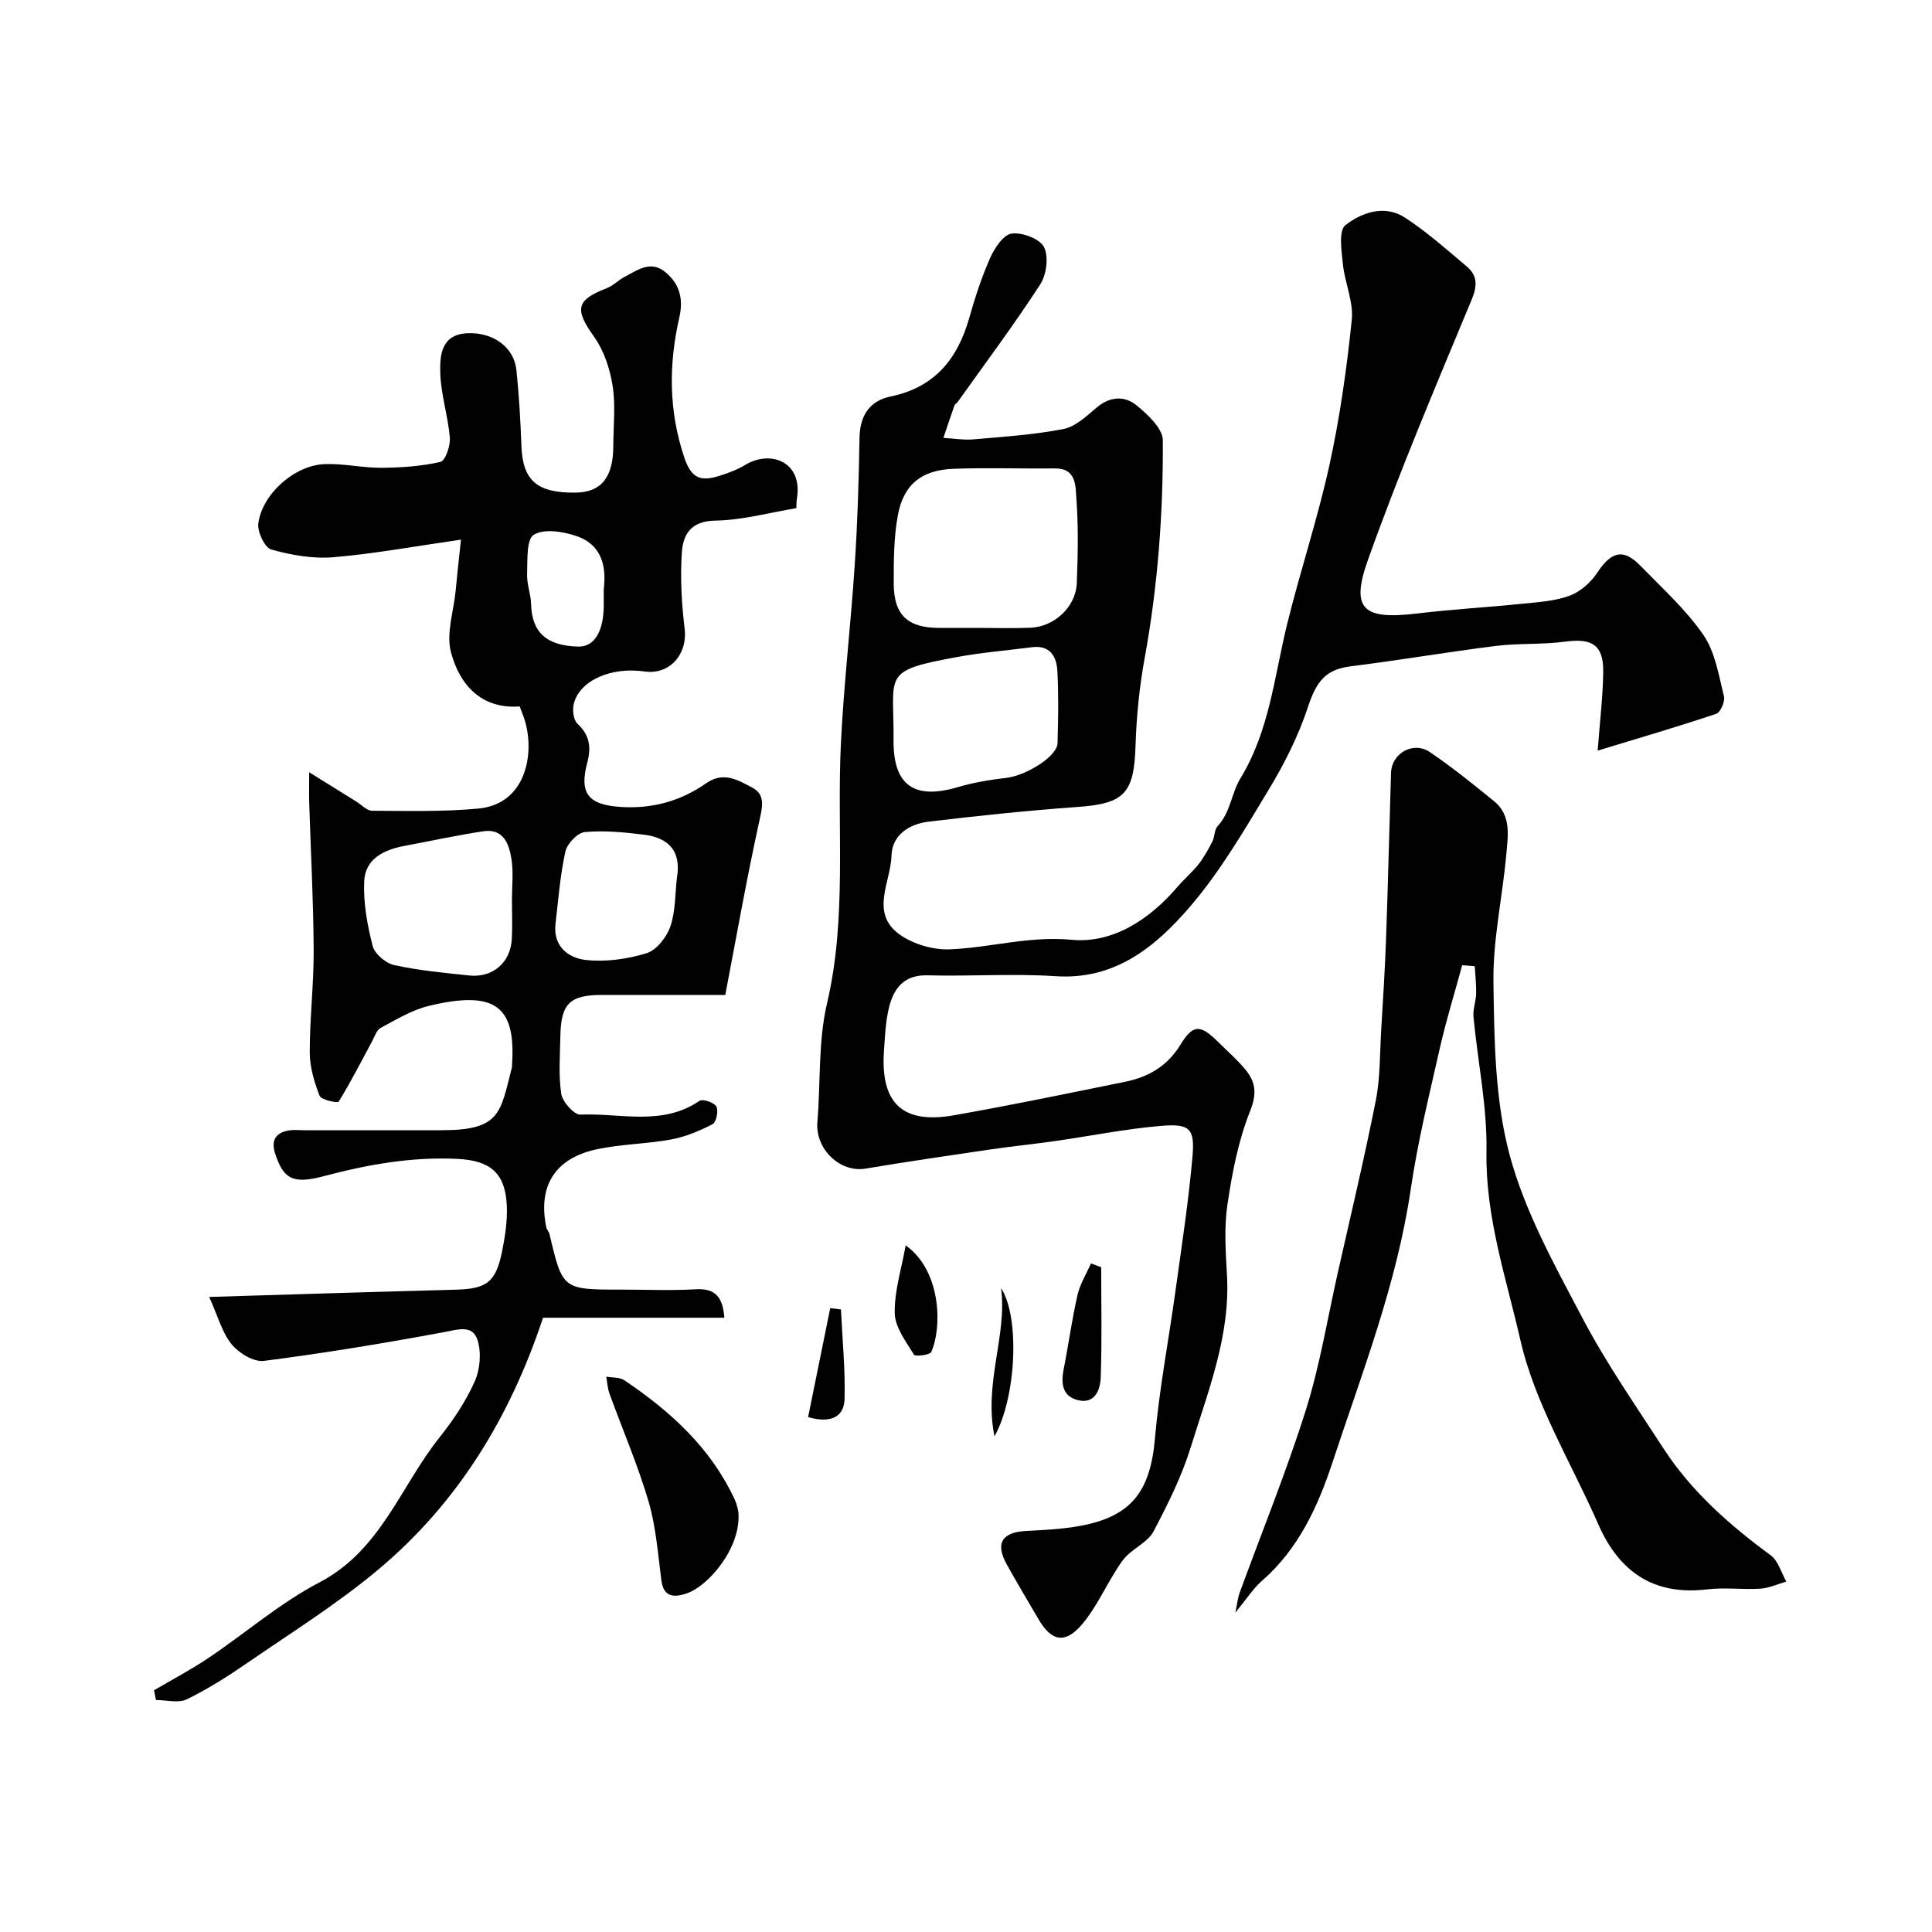
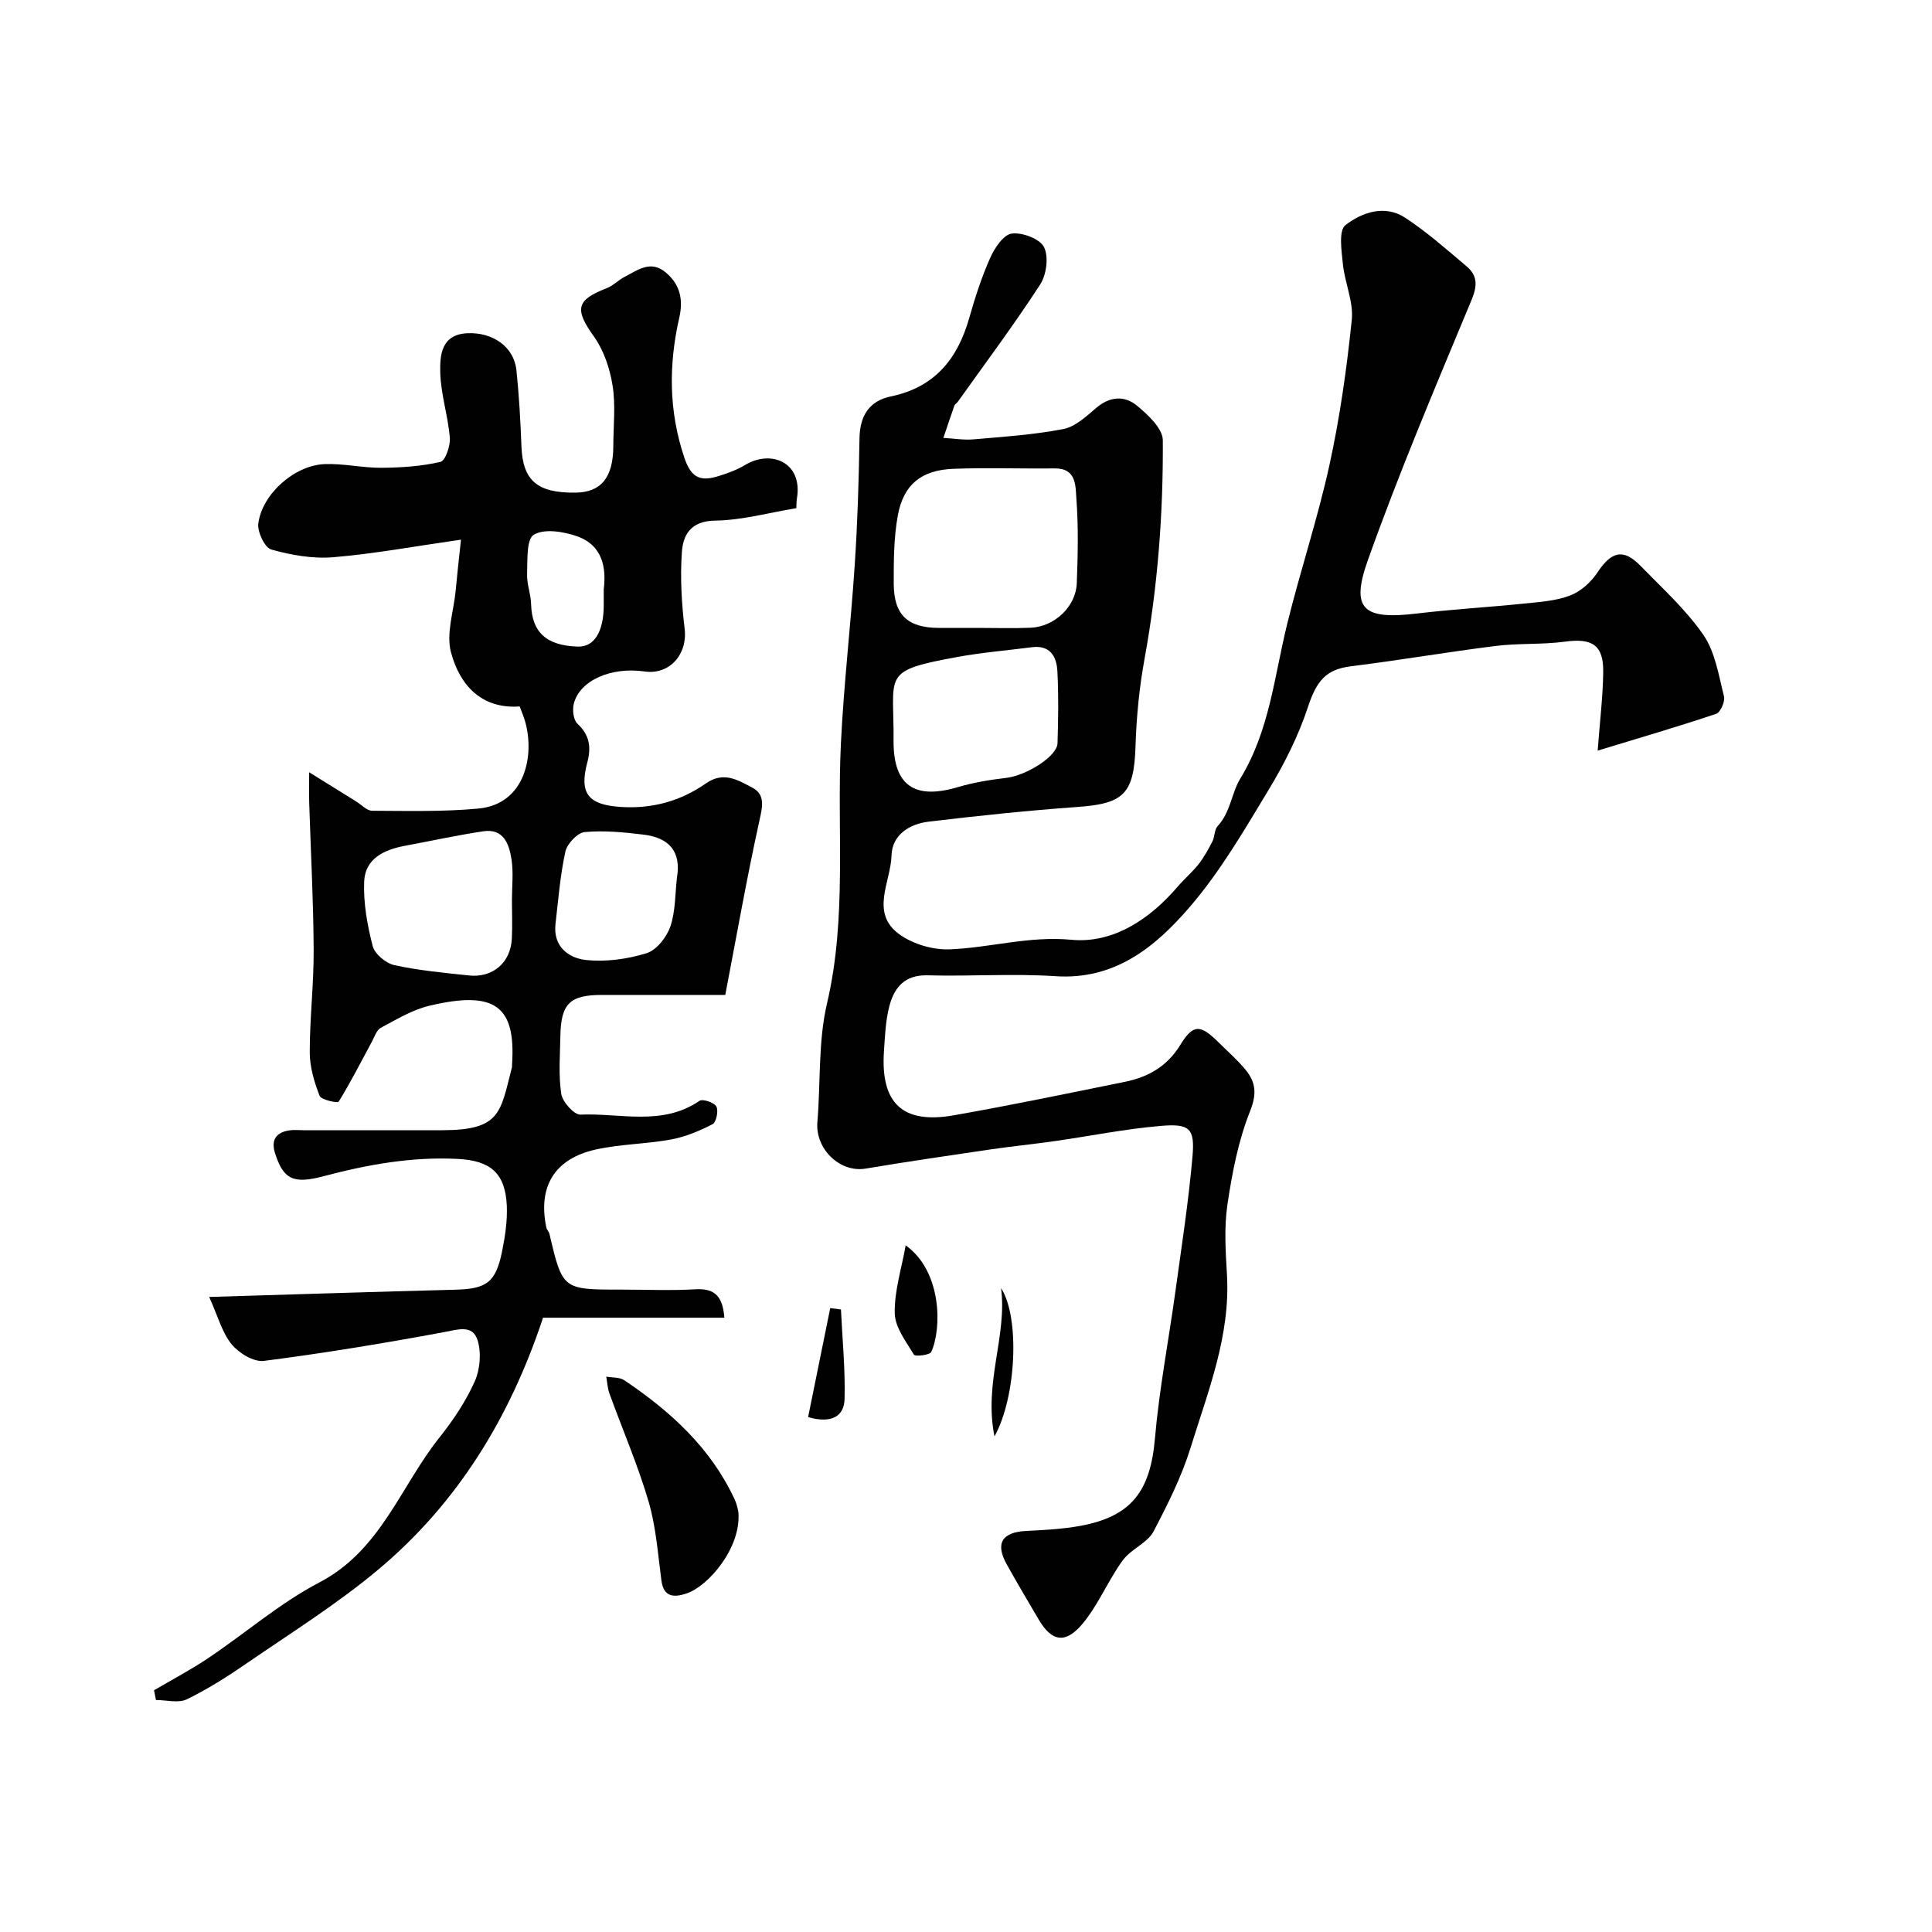
<svg xmlns="http://www.w3.org/2000/svg" enable-background="new 0 0 400 400" viewBox="0 0 400 400">
  <g fill="#010102">
    <path d="m330.78 155.41c.46-6.11 1.08-11.17 1.15-16.25.08-5.63-2.29-7.08-7.94-6.31-4.73.64-9.6.29-14.34.89-10.01 1.25-19.97 2.97-29.98 4.21-5.18.65-7.09 3.04-8.87 8.42-1.97 5.97-4.87 11.75-8.14 17.15-5.06 8.37-10.04 16.97-16.39 24.32-7.06 8.19-15.42 15.09-27.73 14.27-8.79-.58-17.66.06-26.49-.18-4.81-.13-6.95 2.59-7.95 6.5-.76 2.99-.88 6.17-1.09 9.27-.71 10.74 3.88 15.08 14.47 13.21 11.86-2.09 23.66-4.54 35.46-6.94 4.77-.97 8.69-3.18 11.4-7.59 2.72-4.42 4.17-4.33 8-.52 1.89 1.88 3.93 3.64 5.6 5.7 2.05 2.54 2.3 4.91.88 8.48-2.44 6.11-3.72 12.79-4.69 19.34-.71 4.76-.38 9.72-.1 14.56.73 12.63-3.93 24.13-7.53 35.79-1.86 6-4.74 11.74-7.67 17.33-1.08 2.05-3.71 3.26-5.49 4.99-.98.95-1.72 2.17-2.45 3.35-2.25 3.6-4.06 7.55-6.75 10.77-3.53 4.23-6.38 3.74-9.08-.85-2.23-3.79-4.48-7.58-6.62-11.42-2.43-4.36-1-6.67 3.98-6.93 3.77-.2 7.57-.38 11.27-1.06 10.62-1.96 14.49-7.23 15.43-18.12.89-10.24 2.86-20.39 4.26-30.59 1.27-9.23 2.7-18.46 3.51-27.74.51-5.84-.55-6.87-6.6-6.35-7.31.62-14.55 2.09-21.83 3.13-4.54.65-9.1 1.1-13.63 1.77-8.56 1.26-17.11 2.51-25.64 3.94-5.29.88-10.42-4.06-9.96-9.64.69-8.19.14-16.64 1.99-24.54 4.19-17.88 2.01-35.91 2.88-53.86.6-12.32 2.05-24.6 2.86-36.91.58-8.75.85-17.53.99-26.3.08-4.64 2.06-7.71 6.47-8.62 9.1-1.88 13.85-7.77 16.26-16.28 1.19-4.22 2.56-8.43 4.34-12.43.9-2.03 2.74-4.79 4.45-5.01 2.17-.29 5.81 1.07 6.68 2.8 1 1.99.52 5.7-.78 7.72-5.39 8.31-11.34 16.26-17.09 24.34-.19.27-.57.45-.67.73-.79 2.23-1.54 4.47-2.29 6.71 2.09.12 4.21.48 6.28.3 6.2-.54 12.46-.95 18.55-2.13 2.48-.48 4.78-2.64 6.84-4.4 2.78-2.37 5.81-2.56 8.32-.51 2.32 1.9 5.42 4.77 5.44 7.23.09 15.13-1.04 30.22-3.77 45.17-1.09 5.95-1.69 12.04-1.88 18.09-.31 9.86-2.3 11.97-11.98 12.66-10.31.74-20.61 1.82-30.87 3.05-3.96.47-7.55 2.72-7.67 7-.15 5.53-4.58 11.99 1.78 16.43 2.79 1.95 6.82 3.13 10.23 3 8.4-.32 16.44-2.81 25.25-1.98 8.59.81 16.21-4.23 22.02-11.04 1.36-1.59 2.99-2.95 4.28-4.59 1.13-1.44 2.03-3.08 2.87-4.72.51-.99.39-2.43 1.08-3.17 2.67-2.84 2.91-6.93 4.67-9.8 6.1-9.98 7.06-21.19 9.73-32.04 2.72-11.05 6.34-21.88 8.77-32.99 2.16-9.87 3.57-19.94 4.61-29.99.39-3.74-1.45-7.67-1.84-11.56-.28-2.73-.91-6.93.51-8.04 3.4-2.66 8.14-4.32 12.37-1.56 4.51 2.95 8.59 6.57 12.72 10.06 2.21 1.86 2.31 3.91 1.08 6.87-7.44 17.89-15.02 35.75-21.51 53.98-3.64 10.22-.93 12.37 10.17 11.04 7.34-.88 14.74-1.29 22.09-2.05 3.24-.33 6.61-.54 9.6-1.67 2.19-.83 4.32-2.74 5.64-4.73 2.91-4.41 5.38-5.09 8.96-1.41 4.5 4.62 9.38 9.04 13.01 14.29 2.44 3.55 3.16 8.36 4.26 12.7.27 1.06-.72 3.34-1.61 3.64-7.87 2.64-15.79 4.95-24.54 7.62zm-128.39-25.41c3.65 0 7.31.12 10.96-.03 4.97-.2 9.41-4.36 9.59-9.25.22-5.83.35-11.69-.09-17.49-.19-2.53.08-6.3-4.48-6.25-6.98.08-13.96-.18-20.93.08-6.61.24-10.35 3.19-11.54 9.58-.86 4.64-.87 9.48-.86 14.22.02 6.48 2.92 9.13 9.36 9.14zm-17.39 21.04v2.49c0 9.11 4.35 12.1 13.33 9.43 3.24-.96 6.64-1.51 10.01-1.91 4.15-.49 10.53-4.44 10.61-7.17.15-4.98.23-9.97-.03-14.94-.16-3.01-1.51-5.43-5.28-4.94-5.17.67-10.38 1.09-15.49 2.03-14.92 2.74-13.27 3.4-13.15 15.01z" />
    <path d="m95.44 111.73c-9.69 1.39-18.04 2.94-26.46 3.64-4.23.35-8.7-.44-12.82-1.6-1.36-.38-2.91-3.69-2.68-5.42.84-6.13 7.51-12.01 13.71-12.26 3.91-.16 7.87.79 11.8.76 4.09-.03 8.25-.31 12.2-1.22 1.02-.24 2.08-3.33 1.94-5.01-.37-4.53-1.87-8.99-1.98-13.5-.09-3.59.2-7.89 5.64-8.13 5.28-.23 9.63 2.85 10.13 7.65.55 5.24.84 10.52 1.04 15.79.27 7.05 3.27 9.69 11.25 9.56 5.28-.08 7.76-3.16 7.77-9.68.01-4.17.5-8.41-.15-12.47-.56-3.5-1.79-7.25-3.82-10.1-4.06-5.69-3.81-7.59 2.62-10.08 1.34-.52 2.41-1.69 3.72-2.36 2.7-1.38 5.37-3.53 8.5-.88 2.97 2.5 3.64 5.61 2.79 9.34-2.22 9.75-2.21 19.32 1.06 29.04 1.51 4.5 3.65 4.84 7.2 3.73 1.85-.58 3.73-1.27 5.38-2.27 5.29-3.2 11.98-.63 10.71 6.97-.11.65-.08 1.33-.12 1.98-5.64.93-11.23 2.5-16.84 2.58-5.03.08-6.62 2.94-6.86 6.59-.36 5.24-.05 10.58.58 15.81.63 5.26-3.1 9.58-8.3 8.83-6.9-.99-13.38 1.82-14.64 6.63-.34 1.28-.11 3.4.74 4.18 2.55 2.37 2.88 4.9 2.04 8.05-1.74 6.49.31 8.76 6.92 9.19 6.57.42 12.43-1.23 17.67-4.89 3.67-2.57 6.68-.62 9.57.89 2.72 1.42 2.12 3.92 1.49 6.78-2.61 11.83-4.71 23.78-7.08 36.14-8.3 0-16.94-.01-25.57 0-6.61.01-8.45 1.81-8.57 8.49-.07 4-.41 8.06.18 11.97.25 1.67 2.65 4.37 3.97 4.32 8.25-.36 16.92 2.44 24.66-2.86.66-.45 3.05.36 3.49 1.19.47.89-.03 3.25-.79 3.65-2.69 1.39-5.6 2.61-8.56 3.16-5.13.95-10.44.95-15.52 2.06-8.63 1.89-12.11 7.67-10.34 16.16.1.47.53.87.65 1.34 2.71 11.53 2.71 11.53 14.81 11.53 5.17 0 10.34.23 15.49-.07 4.17-.24 5.59 1.76 5.91 5.89-12.6 0-25.01 0-37.54 0-6.85 20.69-17.74 38.48-34.24 52.25-8.49 7.09-17.96 13.01-27.09 19.29-3.98 2.74-8.11 5.37-12.44 7.47-1.74.84-4.23.14-6.37.14-.13-.67-.26-1.35-.4-2.02 3.75-2.2 7.61-4.23 11.21-6.65 7.72-5.18 14.86-11.41 23.03-15.68 12.73-6.65 16.78-19.89 24.87-30.02 2.83-3.55 5.43-7.45 7.28-11.57 1.12-2.5 1.41-5.99.59-8.57-1.04-3.29-4.1-2.18-7.03-1.64-12.34 2.29-24.75 4.34-37.2 5.94-2.11.27-5.2-1.62-6.69-3.45-1.97-2.41-2.81-5.74-4.64-9.79 17.62-.53 34.28-1.07 50.95-1.5 6.47-.17 8.38-1.48 9.69-7.93.62-3.09 1.11-6.29.98-9.42-.3-6.86-3.44-9.39-10.19-9.73-9.49-.48-18.64 1.17-27.73 3.58-6.26 1.66-8.32.68-10.05-4.71-.88-2.73.13-4.33 2.9-4.77.98-.16 2-.04 3-.04h28.6c12.21 0 12.12-3.62 14.54-13.07.04-.16 0-.33.01-.5.83-12.19-3.56-15.45-17.2-12.18-3.5.84-6.75 2.84-9.98 4.55-.85.45-1.26 1.8-1.79 2.79-2.27 4.19-4.42 8.45-6.92 12.5-.21.34-3.62-.37-3.95-1.21-1.1-2.83-2.03-5.95-2.04-8.95-.01-7.09.85-14.19.81-21.28-.05-10.13-.6-20.26-.92-30.4-.05-1.65-.01-3.29-.01-6.36 3.83 2.38 6.78 4.21 9.73 6.04 1.1.68 2.21 1.93 3.32 1.93 7.32.03 14.68.22 21.95-.45 9.84-.92 11.7-11.19 9.7-18.08-.27-.94-.67-1.84-1.11-3.07-7.86.58-12.41-4.36-14.23-11.21-1.03-3.86.54-8.41.96-12.65.26-2.91.59-5.82 1.11-10.67zm10.55 74.63c0-2.82.34-5.7-.09-8.45-.49-3.12-1.61-6.44-5.85-5.8-5.44.82-10.84 2-16.25 3.01-4.28.8-8.19 2.65-8.4 7.36-.19 4.45.64 9.04 1.76 13.38.42 1.65 2.73 3.58 4.48 3.96 5.07 1.11 10.29 1.59 15.47 2.14 4.94.53 8.63-2.69 8.86-7.64.13-2.64.03-5.3.02-7.96zm34.17-4.7c.93-5.48-1.78-8.23-6.85-8.85-4.06-.5-8.21-.91-12.25-.54-1.49.14-3.64 2.41-4 4.03-1.08 4.91-1.47 9.98-2.05 15-.53 4.64 2.67 7.05 6.27 7.45 4.12.45 8.58-.17 12.56-1.39 2.07-.63 4.17-3.3 4.94-5.51 1.09-3.18.98-6.77 1.38-10.19zm-15.16-59.66c.52-4.28-.11-9.1-5.61-11-2.78-.96-6.72-1.59-8.87-.29-1.56.94-1.29 5.3-1.39 8.15-.08 2.06.78 4.15.83 6.23.15 5.81 3.18 8.62 9.76 8.78 3.31.08 5.27-3.1 5.28-8.58 0-.82 0-1.65 0-3.29z" />
-     <path d="m302.73 199.84c-1.55 5.71-3.31 11.37-4.62 17.14-2.19 9.68-4.58 19.36-6.02 29.17-2.88 19.65-10.08 38.02-16.23 56.67-2.97 9-7.01 17.89-14.57 24.46-1.81 1.57-3.13 3.69-5.53 6.59.47-2.22.55-3.16.86-4.01 4.61-12.62 9.69-25.09 13.73-37.89 2.92-9.26 4.48-18.94 6.62-28.45 2.67-11.87 5.51-23.71 7.87-35.65.95-4.81.83-9.84 1.13-14.78.38-6.26.78-12.53 1-18.8.41-11.43.67-22.86 1.03-34.29.13-4.07 4.61-6.61 8.05-4.28 4.6 3.11 8.93 6.63 13.25 10.13 3.66 2.96 2.9 7.21 2.56 11.09-.79 8.81-2.78 17.6-2.66 26.37.17 11.97.29 24.34 3.34 35.76 3.15 11.78 9.33 22.88 15.08 33.8 4.92 9.35 11 18.1 16.77 26.99 5.81 8.95 13.68 15.87 22.23 22.16 1.56 1.15 2.17 3.59 3.22 5.43-1.8.51-3.58 1.35-5.4 1.47-3.65.23-7.37-.3-10.98.14-11.11 1.33-18.24-3.64-22.56-13.49-5.56-12.68-13.11-24.9-16.13-38.16-2.9-12.72-7.25-25.42-7.01-38.97.17-9.27-1.81-18.58-2.69-27.89-.15-1.58.51-3.22.55-4.85.04-1.88-.18-3.77-.29-5.66-.86-.06-1.73-.13-2.6-.2z" />
+     <path d="m302.73 199.84z" />
    <path d="m152.88 313.11c.59 7.43-6.28 15.27-10.64 16.76-2.36.81-4.81 1.08-5.3-2.62-.73-5.48-1.11-11.09-2.65-16.35-2.23-7.58-5.39-14.89-8.09-22.33-.41-1.12-.47-2.36-.68-3.55 1.26.23 2.78.09 3.75.75 9.51 6.41 17.85 13.96 22.8 24.6.61 1.29.82 2.76.81 2.74z" />
-     <path d="m227.99 262.36c0 7.62.18 15.25-.1 22.86-.1 2.58-1.24 5.61-4.86 4.63-3.16-.86-3.37-3.55-2.8-6.43 1.01-5.09 1.7-10.24 2.85-15.29.52-2.28 1.83-4.37 2.79-6.55.7.25 1.41.51 2.12.78z" />
    <path d="m187.51 257.84c7.53 5.36 7.5 17.24 5.3 22.06-.3.65-3.32 1-3.58.58-1.64-2.71-3.92-5.66-3.98-8.57-.11-4.55 1.38-9.13 2.26-14.07z" />
    <path d="m167.31 293.4c1.55-7.66 3.07-15.12 4.58-22.57.74.09 1.48.19 2.22.28.29 6.19.91 12.38.75 18.56-.1 3.49-2.61 5.15-7.55 3.73z" />
    <path d="m207.26 266.69c3.9 6 3.2 22.47-1.36 30.7-2.27-11.09 2.66-20.82 1.36-30.7z" />
  </g>
</svg>